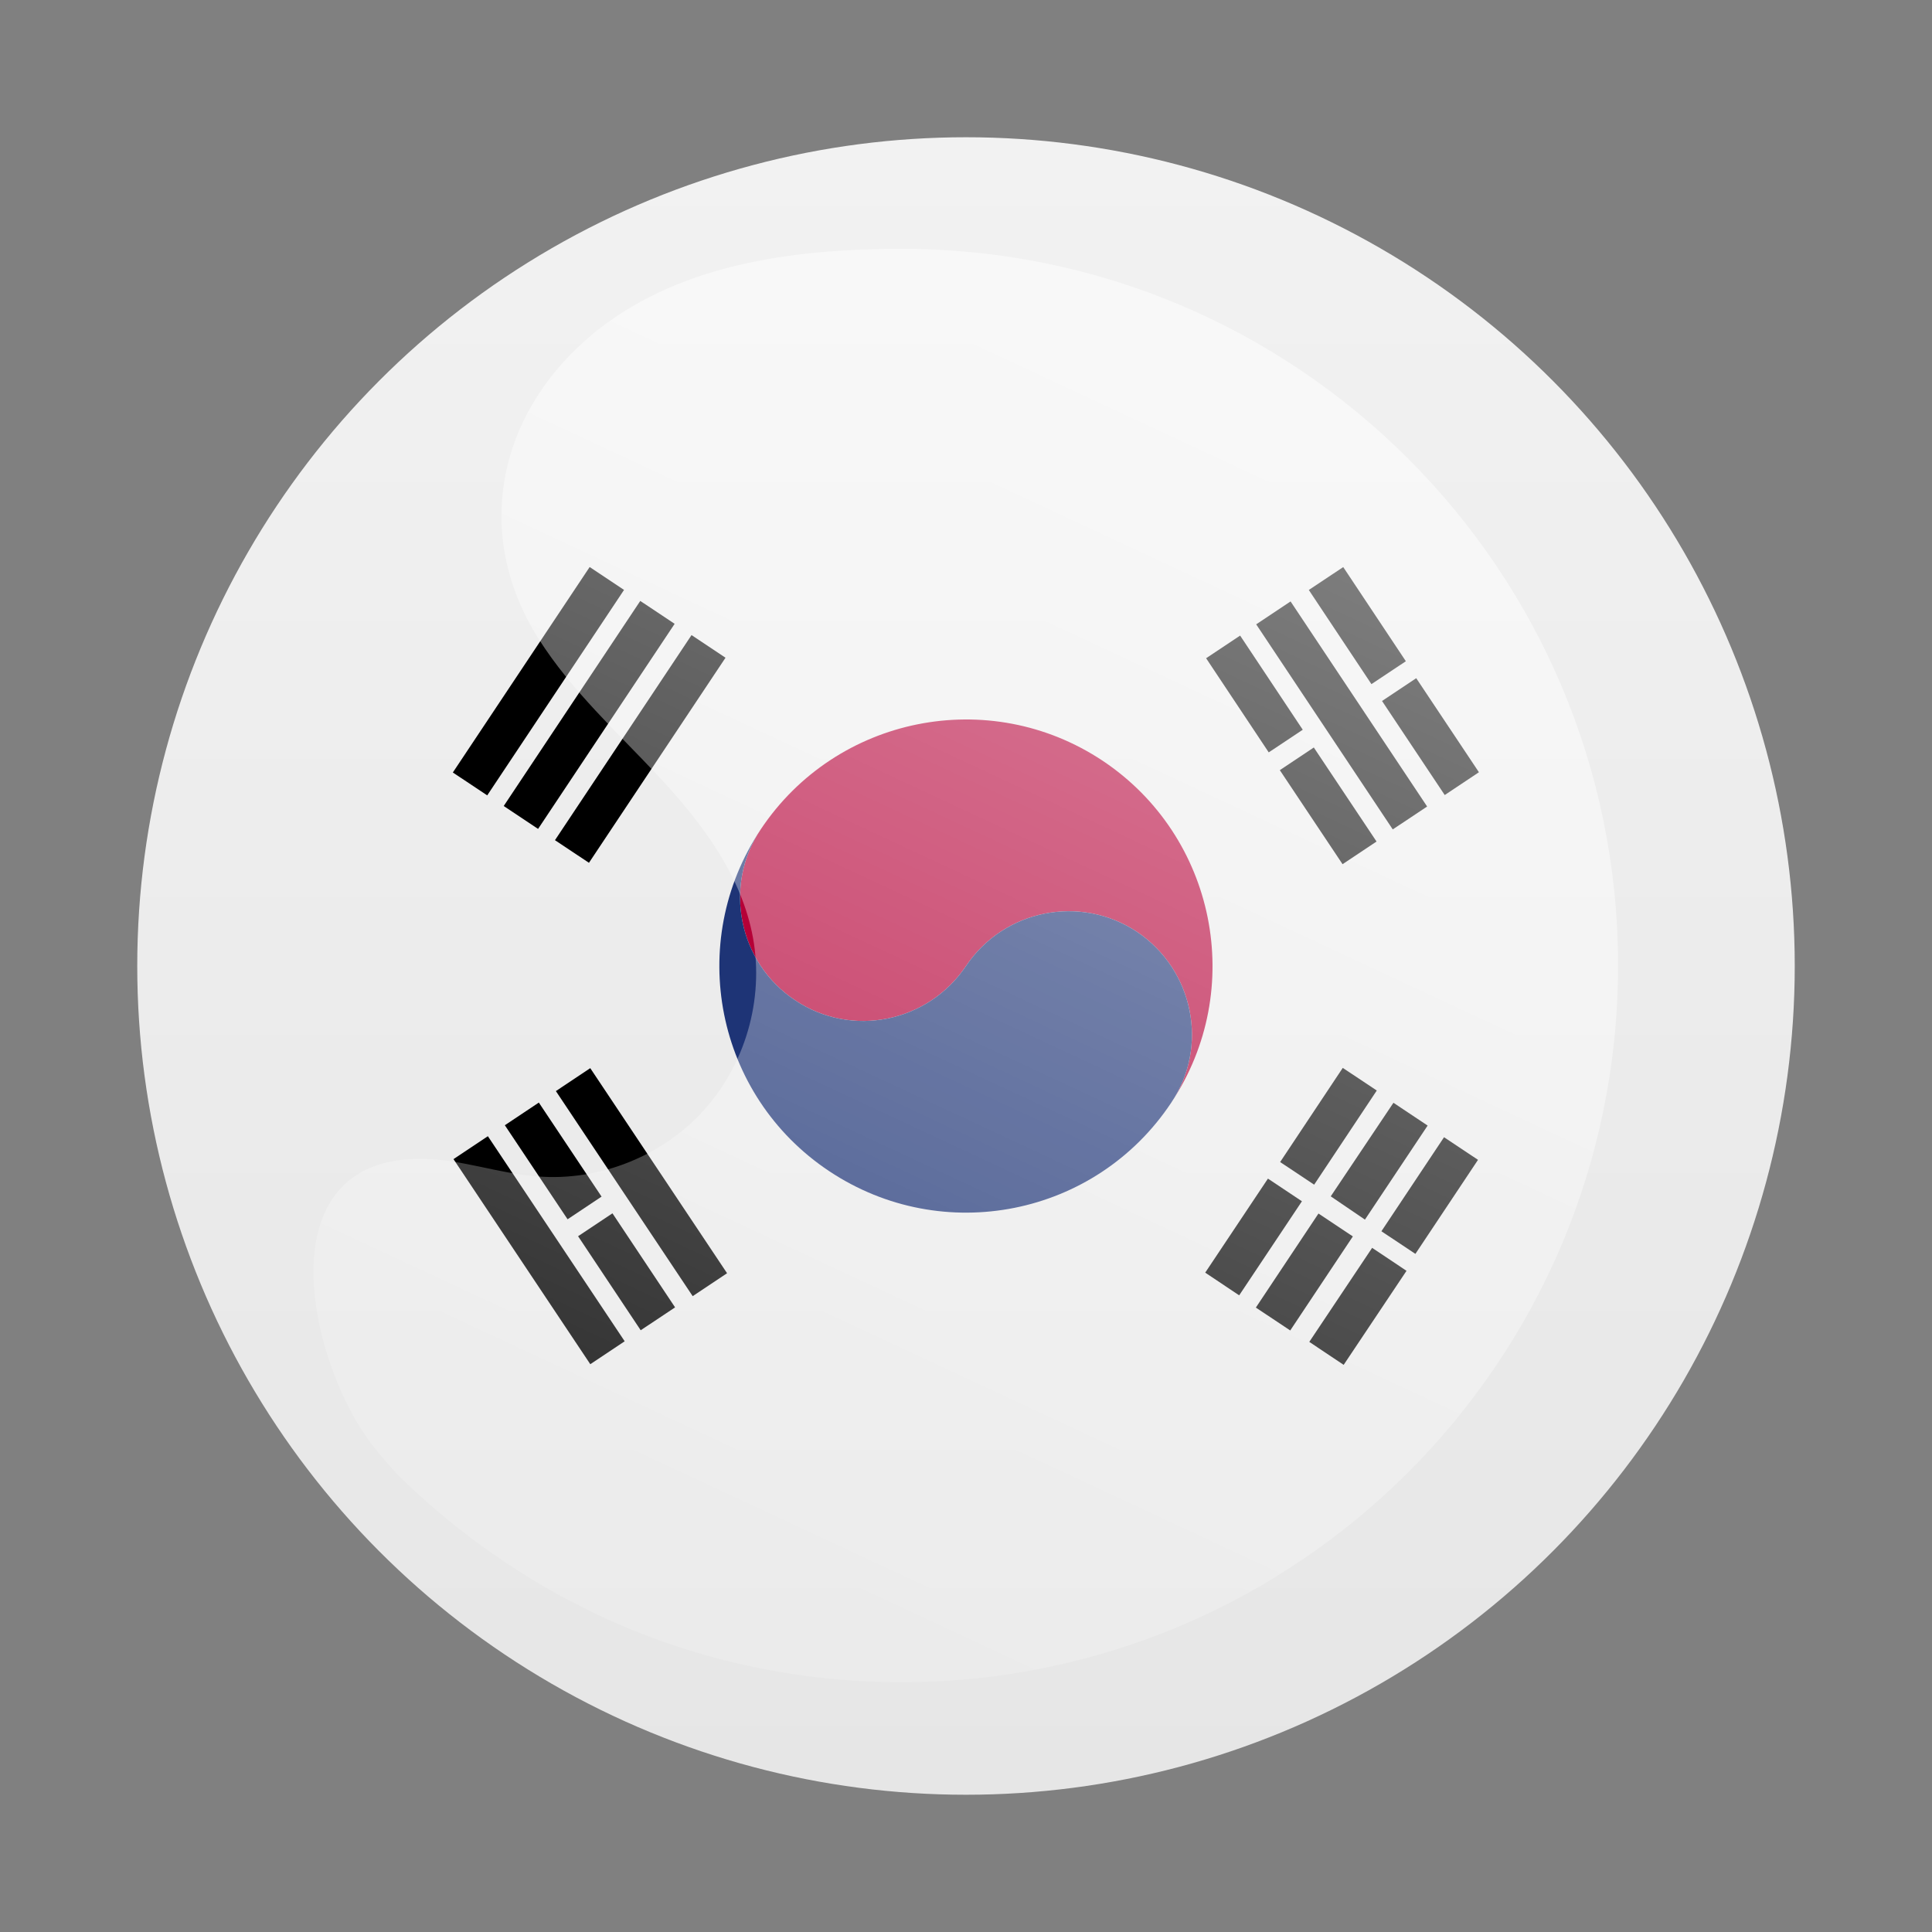
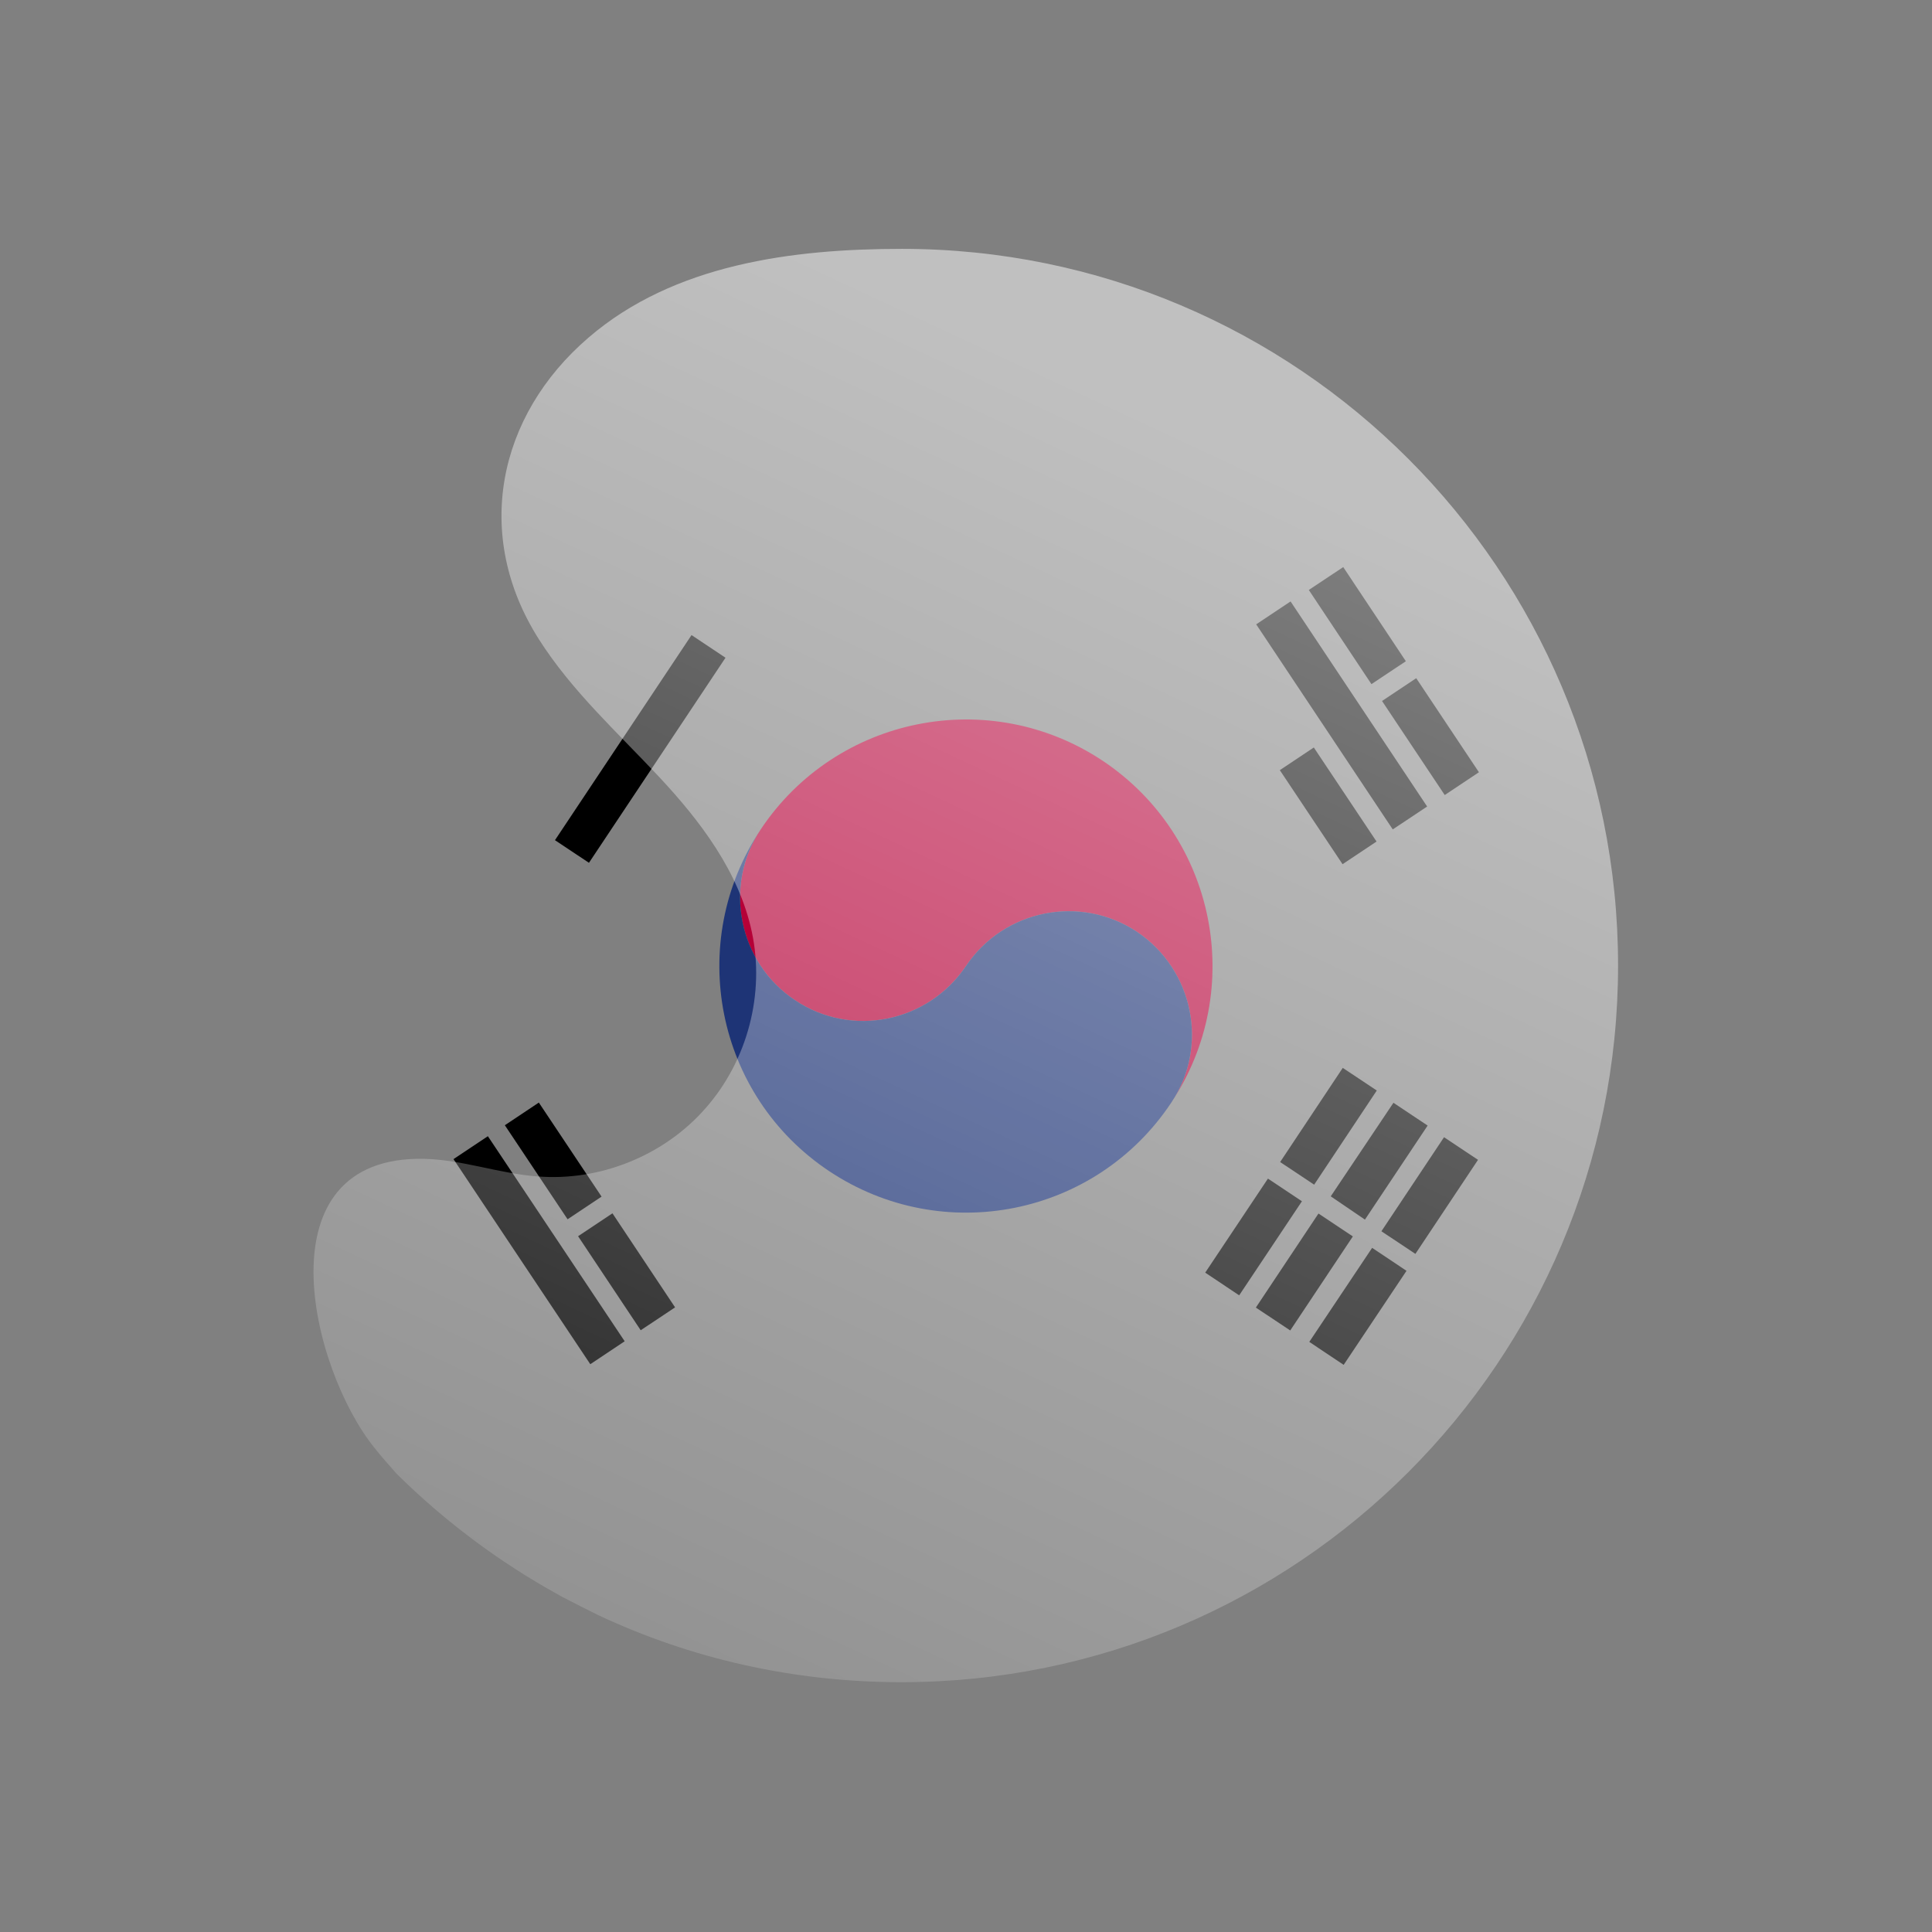
<svg xmlns="http://www.w3.org/2000/svg" version="1.1" id="Layer_1" x="0px" y="0px" viewBox="0 0 40.68 40.68" style="enable-background:new 0 0 40.68 40.68;" xml:space="preserve">
  <rect x="0" y="0" width="40.68" height="40.68" fill="#808080" stroke="none" />
  <style type="text/css">
	.st0{fill:url(#SVGID_1_);}
	.st1{fill:#B50037;}
	.st2{fill:#1E3476;}
	.st3{opacity:0.5;fill:url(#SVGID_00000070812486765430184760000000089954743605085844_);}
</style>
  <g>
    <linearGradient id="SVGID_1_" gradientUnits="userSpaceOnUse" x1="20.338" y1="2.885" x2="20.338" y2="37.792">
      <stop offset="0" style="stop-color:#F2F2F2" />
      <stop offset="1" style="stop-color:#E6E6E6" />
    </linearGradient>
-     <circle class="st0" cx="20.34" cy="20.34" r="17.45" />
-     <rect x="25.97" y="13.42" transform="matrix(0.833 -0.554 0.554 0.833 -3.672 17.068)" width="0.86" height="2.38" />
    <rect x="27.53" y="15.76" transform="matrix(0.832 -0.555 0.555 0.832 -4.704 18.383)" width="0.86" height="2.38" />
    <rect x="27.83" y="12.46" transform="matrix(0.832 -0.554 0.554 0.832 -3.607 18.197)" width="0.87" height="5.19" />
    <rect x="28.13" y="11.98" transform="matrix(0.833 -0.554 0.554 0.833 -2.511 18.027)" width="0.87" height="2.38" />
    <polygon points="29.82,14.28 31.14,16.26 30.42,16.74 29.1,14.76  " />
-     <rect x="13.07" y="22.3" transform="matrix(0.832 -0.555 0.555 0.832 -11.546 11.674)" width="0.87" height="5.19" />
    <rect x="11.21" y="23.26" transform="matrix(0.832 -0.555 0.555 0.832 -11.606 10.562)" width="0.86" height="2.38" />
    <rect x="12.77" y="25.6" transform="matrix(0.832 -0.554 0.554 0.832 -12.635 11.805)" width="0.87" height="2.38" />
    <rect x="10.91" y="23.74" transform="matrix(0.832 -0.555 0.555 0.832 -12.704 10.71)" width="0.87" height="5.19" />
    <rect x="10.9" y="15.34" transform="matrix(0.554 -0.832 0.832 0.554 -7.116 18.261)" width="5.19" height="0.86" />
-     <rect x="9.82" y="14.62" transform="matrix(0.554 -0.832 0.832 0.554 -6.998 17.042)" width="5.19" height="0.87" />
-     <rect x="8.74" y="13.91" transform="matrix(0.554 -0.832 0.832 0.554 -6.88 15.831)" width="5.2" height="0.87" />
    <rect x="25.21" y="25.63" transform="matrix(0.555 -0.832 0.832 0.555 -9.939 33.547)" width="2.38" height="0.86" />
    <rect x="26.77" y="23.3" transform="matrix(0.554 -0.833 0.833 0.554 -7.285 33.859)" width="2.38" height="0.86" />
    <rect x="26.29" y="26.36" transform="matrix(0.554 -0.832 0.832 0.554 -10.053 34.802)" width="2.38" height="0.87" />
    <polygon points="28.02,25.19 29.34,23.22 30.06,23.7 28.74,25.68  " />
    <rect x="27.37" y="27.08" transform="matrix(0.556 -0.832 0.832 0.556 -10.18 35.97)" width="2.38" height="0.87" />
    <rect x="28.93" y="24.74" transform="matrix(0.554 -0.832 0.832 0.554 -7.524 36.289)" width="2.38" height="0.86" />
    <path class="st1" d="M16.02,17.46c-0.02,0.02-0.04,0.05-0.05,0.09C15.98,17.51,16,17.48,16.02,17.46" />
    <path class="st1" d="M23.22,16.02c-2.39-1.59-5.61-0.94-7.2,1.44c-0.8,1.19-0.47,2.81,0.72,3.6c1.19,0.8,2.8,0.47,3.6-0.72   s2.41-1.51,3.6-0.72c1.19,0.8,1.52,2.41,0.72,3.6C26.25,20.83,25.6,17.61,23.22,16.02" />
    <path class="st2" d="M16.02,17.46c-0.8,1.19-0.47,2.81,0.72,3.6c1.19,0.8,2.8,0.47,3.6-0.72s2.41-1.51,3.6-0.72   c1.19,0.8,1.52,2.41,0.72,3.6c-1.59,2.39-4.81,3.03-7.2,1.44C15.07,23.07,14.43,19.85,16.02,17.46" />
    <linearGradient id="SVGID_00000116225377795713681080000006369458636050492073_" gradientUnits="userSpaceOnUse" x1="26.739" y1="7.296" x2="13.979" y2="34.659">
      <stop offset="0.086" style="stop-color:#FFFFFF" />
      <stop offset="0.192" style="stop-color:#FFFFFF;stop-opacity:0.919" />
      <stop offset="1" style="stop-color:#FFFFFF;stop-opacity:0.3" />
    </linearGradient>
    <path style="opacity:0.5;fill:url(#SVGID_00000116225377795713681080000006369458636050492073_);" d="M18.99,5.24   c-2.3,0-4.8,0.32-6.6,1.87c-1.92,1.65-2.43,4.16-1.05,6.34c0.69,1.09,1.65,1.96,2.53,2.9c0.88,0.94,1.69,2.01,1.96,3.27   c0.28,1.3-0.09,2.71-0.97,3.71c-0.87,1-2.23,1.55-3.55,1.44c-0.8-0.06-1.57-0.35-2.38-0.37c-3.46-0.07-2.4,4.4-1.05,6.08   c0.15,0.19,0.31,0.37,0.47,0.55c1.01,1,2.16,1.86,3.41,2.55c0.02,0.01,0.05,0.03,0.07,0.04c0.14,0.07,0.27,0.14,0.41,0.21   c0.12,0.06,0.24,0.12,0.36,0.18c1.94,0.91,4.1,1.41,6.38,1.41c8.34,0,15.09-6.76,15.09-15.09S27.32,5.24,18.99,5.24z" />
  </g>
</svg>